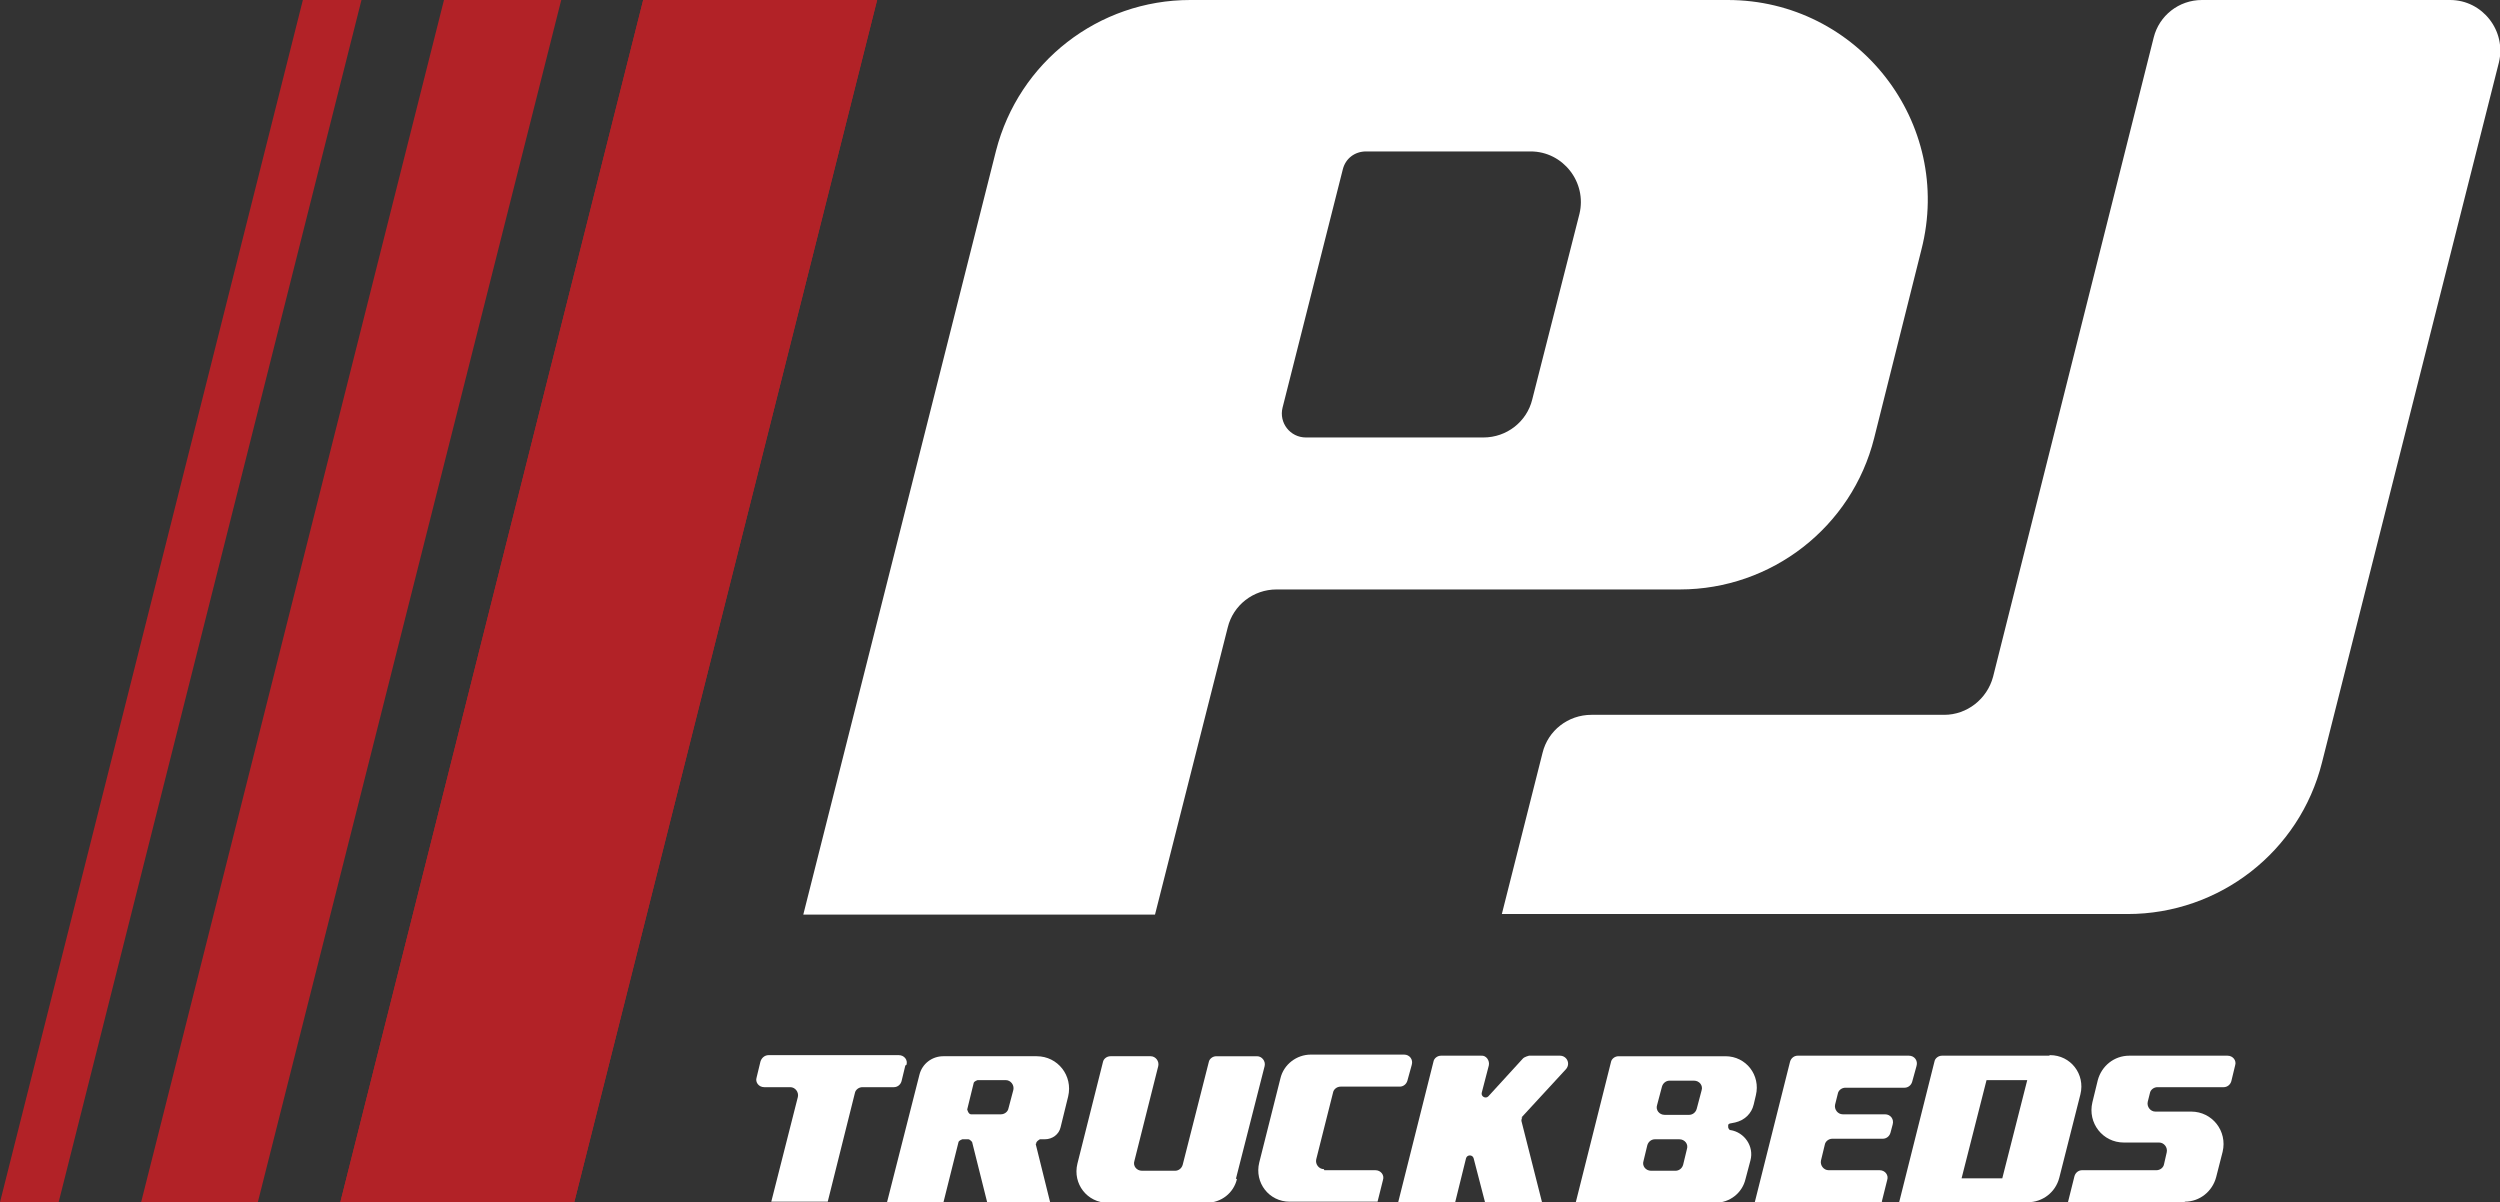
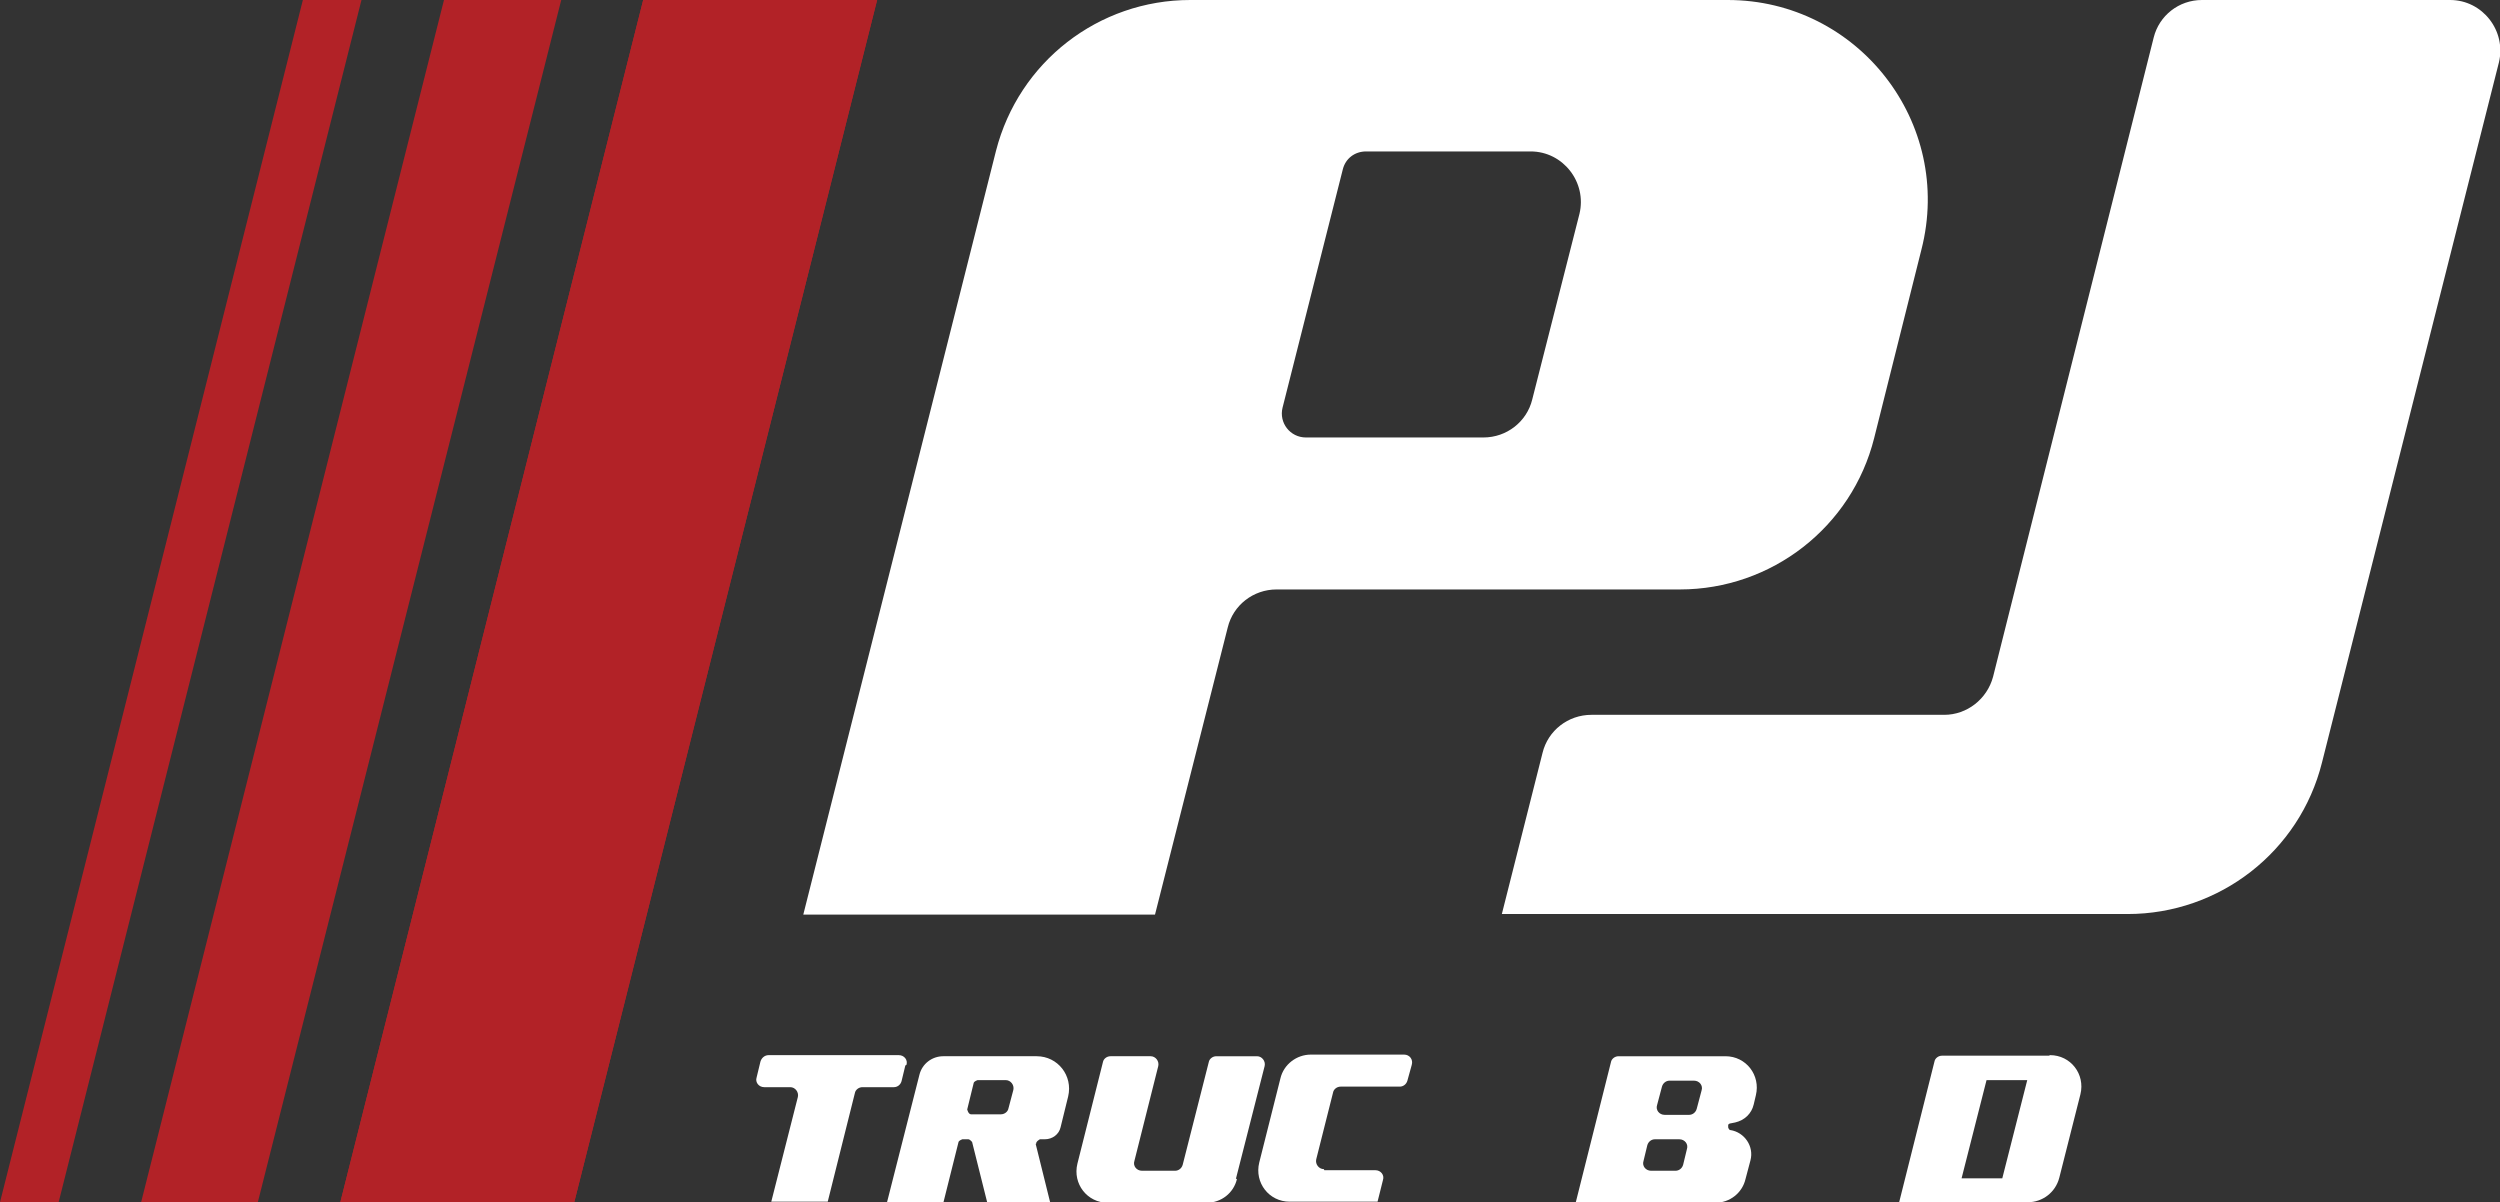
<svg xmlns="http://www.w3.org/2000/svg" id="Layer_1" data-name="Layer 1" viewBox="0 0 46.06 22.15">
  <rect x="0" y="0" width="46.06" height="22.15" fill="#333333" stroke="none" />
  <defs>
    <style>
      .cls-1 {
        fill: #b22227;
      }

      .cls-1, .cls-2 {
        stroke-width: 0px;
      }

      .cls-2 {
        fill: #fff;
      }
    </style>
  </defs>
  <g>
    <path class="cls-2" d="m31.83,0h-9.9c-1.69,0-3.16,1.14-3.58,2.78h0s-3.55,14.07-3.55,14.07h6.48l1.34-5.29c.1-.41.47-.7.9-.7h7.43c1.69,0,3.17-1.15,3.58-2.79l.87-3.47C36,2.26,34.23,0,31.83,0Zm-4.5,8.06h-3.27c-.29,0-.5-.27-.43-.55l1.11-4.39c.05-.2.22-.33.43-.33h3.03c.6,0,1.04.57.9,1.15l-.87,3.42c-.1.41-.47.7-.9.7Z" />
    <path class="cls-2" d="m42.78,14.05c-.41,1.64-1.89,2.79-3.58,2.79h-11.53l.75-2.97c.1-.41.47-.7.9-.7h6.5c.42,0,.79-.29.9-.7l2.96-11.78C39.78.29,40.14,0,40.57,0h4.57c.6,0,1.04.57.9,1.15l-3.26,12.9Z" />
  </g>
  <g>
    <polygon class="cls-1" points="10.58 22.15 16.16 0 11.85 0 6.27 22.15 10.58 22.15" />
    <polygon class="cls-1" points="4.75 22.15 10.34 0 8.18 0 2.6 22.15 4.75 22.15" />
    <polygon class="cls-1" points="6.66 0 1.08 22.15 0 22.15 5.58 0 6.66 0" />
  </g>
  <g>
-     <path class="cls-2" d="m40.26,22.15h-2.16l.12-.48c.02-.07.08-.11.14-.11h1.37c.07,0,.13-.05.14-.11l.05-.22c.02-.09-.05-.18-.14-.18h-.65c-.39,0-.67-.36-.58-.74l.1-.41c.07-.26.3-.45.58-.45h1.81c.1,0,.17.09.14.18l-.07.29c-.02.07-.08.11-.14.11h-1.22c-.07,0-.13.05-.14.11l-.04.16c-.02.09.05.18.14.18h.66c.39,0,.67.36.58.74l-.12.47c-.07.26-.3.45-.58.45Z" />
    <path class="cls-2" d="m19.08,21.07l.27,1.09h-1.16l-.28-1.12s-.04-.05-.07-.05h-.11s-.06.02-.07.05l-.28,1.12h-1.04l.6-2.36c.05-.2.23-.34.44-.34h1.72c.39,0,.67.36.58.74l-.14.57c-.03.13-.15.22-.29.22h-.09s-.08.04-.07.09Zm-.41-1.02h0m-.15-.15h-.51s-.06.02-.07.05l-.12.49s.02.09.07.09h.55c.07,0,.13-.05.14-.11l.09-.34c.02-.09-.05-.18-.14-.18Z" />
-     <path class="cls-2" d="m34.69,22.15h-2.36l.65-2.59c.02-.07.08-.11.14-.11h2.05c.1,0,.17.09.14.19l-.08.29c-.02.07-.08.11-.14.11h-1.09c-.07,0-.13.05-.14.11l-.05.2c-.02.09.05.18.14.18h.78c.1,0,.17.09.14.19l-.04.15c-.02.07-.08.11-.14.11h-.93c-.07,0-.13.05-.14.11l-.07.29c-.02.09.05.18.14.18h.94c.1,0,.17.09.14.18l-.1.4Z" />
    <path class="cls-2" d="m24.4,21.56c.31,0,.63,0,.94,0,.1,0,.17.09.14.18l-.1.4h-1.62c-.38,0-.65-.35-.56-.72l.39-1.55c.06-.26.3-.44.56-.44h1.72c.1,0,.17.09.14.19l-.08.29c-.02.07-.08.11-.14.11h-1.09c-.07,0-.13.05-.14.11-.1.41-.21.82-.31,1.23-.02.09.05.18.14.18Z" />
    <path class="cls-2" d="m16.68,19.63l-.07.29c-.02.07-.08.11-.14.11h-.58c-.07,0-.13.05-.14.11l-.5,2h-1.04l.49-1.93c.02-.09-.05-.18-.14-.18h-.48c-.1,0-.17-.09-.14-.18l.07-.29c.02-.07.08-.12.15-.12h2.4c.1,0,.17.09.14.18Z" />
    <path class="cls-2" d="m37.75,19.45h-1.97c-.07,0-.13.05-.14.11l-.65,2.59h2.37c.27,0,.51-.18.58-.45l.39-1.54c.09-.37-.18-.72-.56-.72Zm-.86,2.26h-.75l.46-1.81h.75l-.46,1.81Z" />
    <path class="cls-2" d="m31.87,20.7l.1-.02c.17-.04.3-.16.34-.33l.04-.17c.09-.37-.18-.72-.56-.72h-1.97c-.07,0-.13.05-.14.11l-.65,2.59h2.57c.27,0,.5-.18.56-.44l.09-.34c.07-.26-.11-.52-.37-.56h-.01s-.03-.03-.03-.05v-.05s.03-.02.04-.03Zm-.79.47l-.07.29c-.02.07-.08.11-.14.11h-.45c-.1,0-.17-.09-.14-.18l.07-.29c.02-.07.08-.11.14-.11h.45c.1,0,.17.09.14.18Zm.04-.63h-.45c-.1,0-.17-.09-.14-.18l.09-.34c.02-.07.08-.11.14-.11h.45c.1,0,.17.09.14.18l-.09.34c-.02.07-.08.11-.14.11Z" />
-     <path class="cls-2" d="m28.03,20.59l.82-.89c.09-.1.02-.25-.11-.25h-.57s-.08.02-.11.05l-.64.7c-.05.05-.14,0-.12-.07l.13-.5c.02-.09-.05-.19-.14-.18h-.74c-.07,0-.13.05-.14.11l-.65,2.59h1.05l.2-.81c.02-.07.12-.07.14,0l.21.81h1.05l-.38-1.5s0-.05.02-.06Z" />
    <path class="cls-2" d="m22.77,21.72l.53-2.08c.02-.09-.05-.18-.14-.18h-.75c-.07,0-.13.05-.14.11l-.48,1.89c-.02.07-.08.11-.14.11h-.61c-.1,0-.17-.09-.14-.18l.44-1.75c.02-.09-.05-.18-.14-.18h-.74c-.07,0-.13.05-.14.11l-.47,1.87c-.09.37.18.72.56.72h1.82c.27,0,.5-.18.56-.44Z" />
  </g>
  <polygon class="cls-1" points="10.58 22.15 16.16 0 11.85 0 6.27 22.15 10.58 22.15" />
</svg>